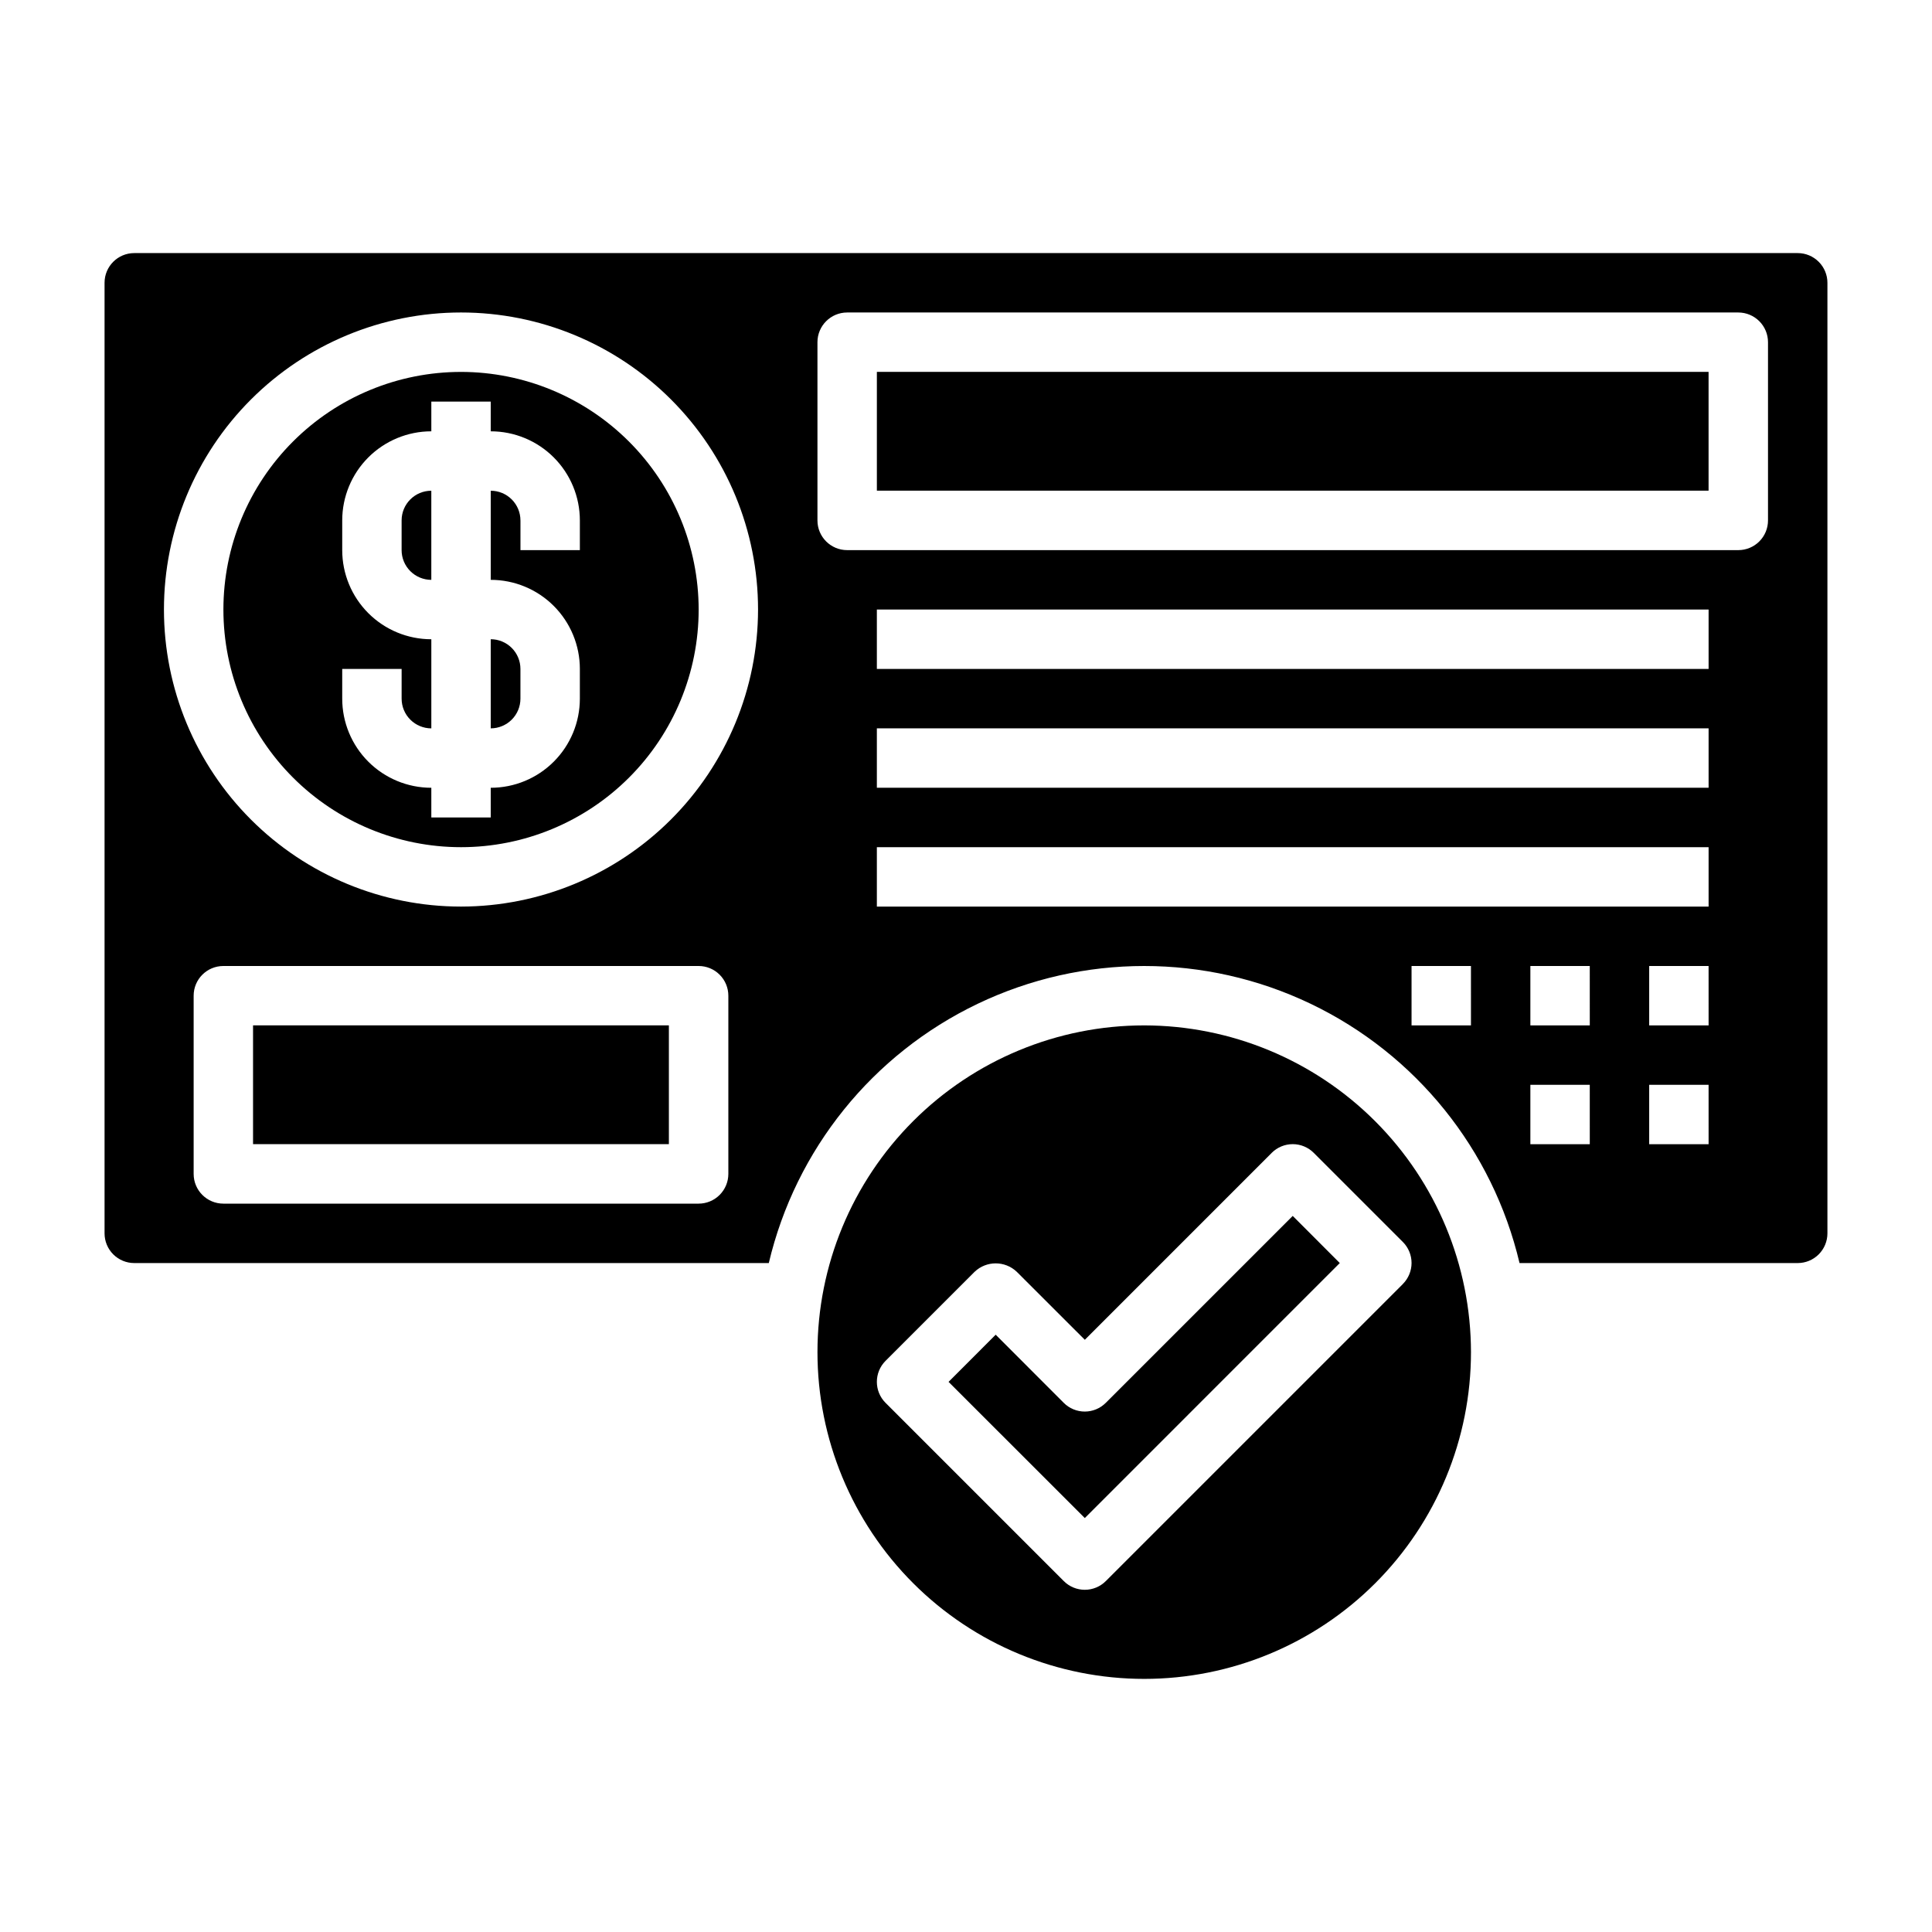
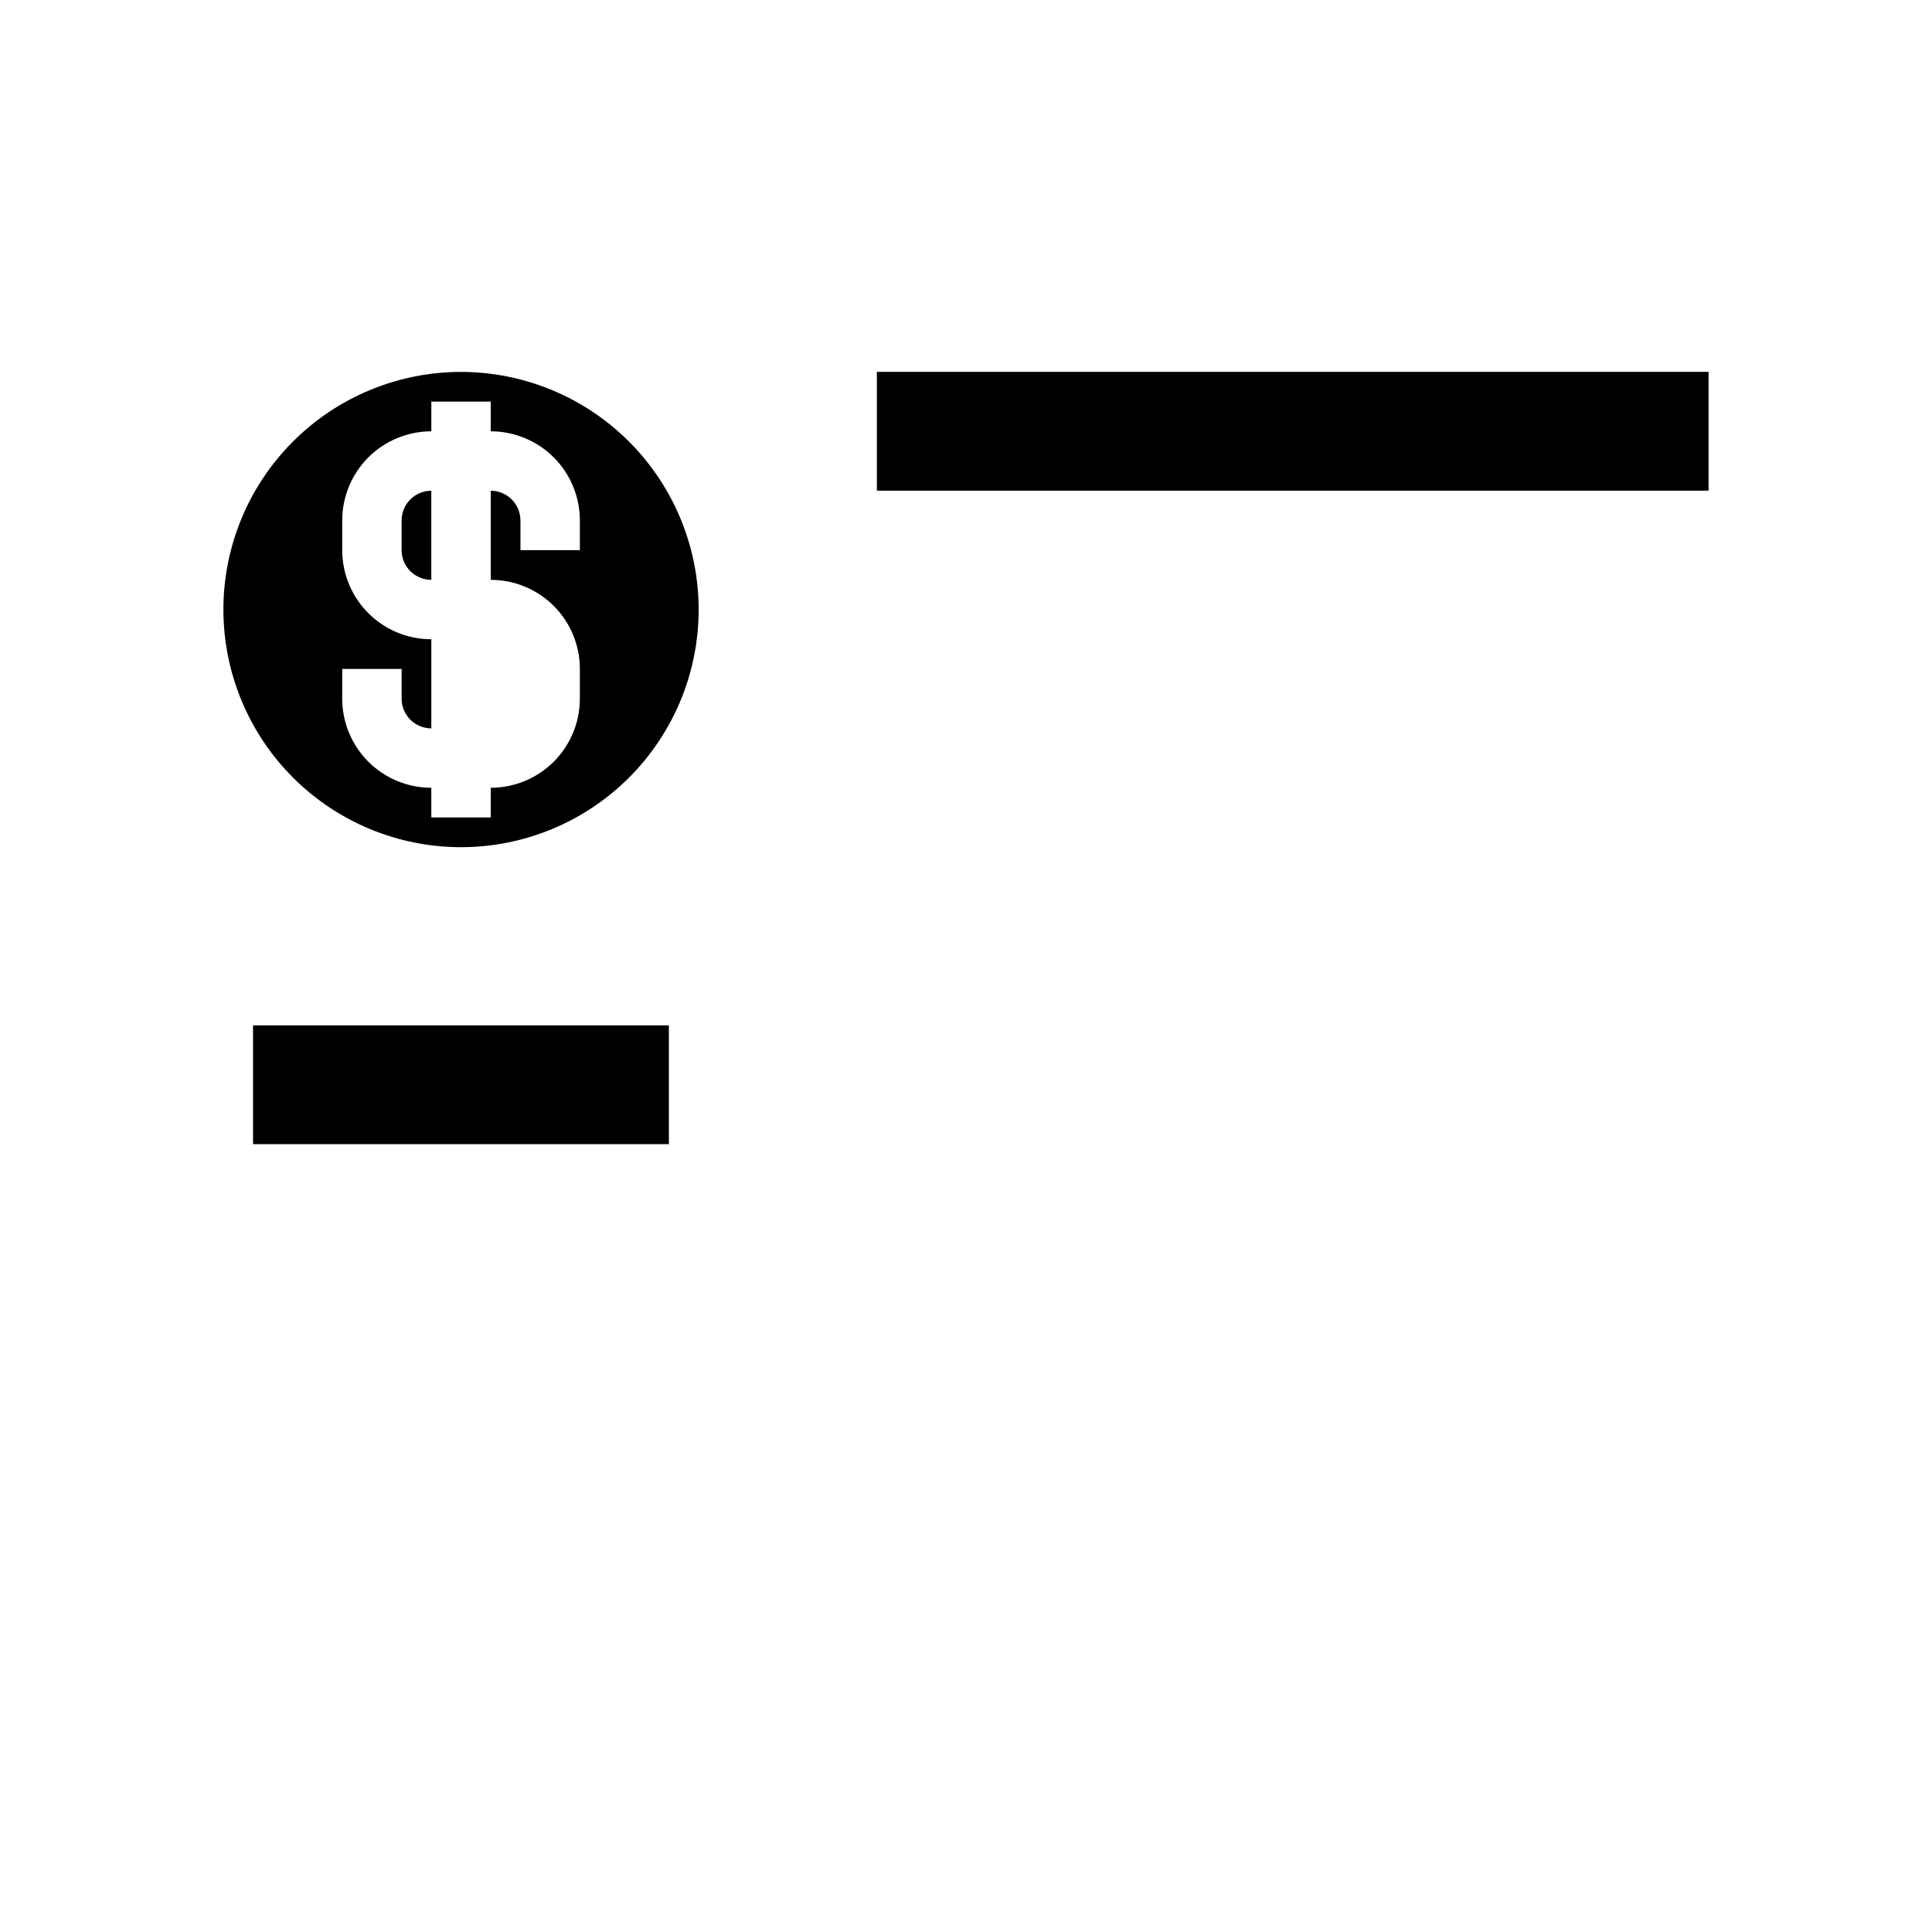
<svg xmlns="http://www.w3.org/2000/svg" fill="#000000" width="800px" height="800px" version="1.1" viewBox="144 144 512 512">
  <g>
    <path d="m211.06 415.73h110.2v31.48h-110.2z" />
    <path d="m250.43 281.92v7.871c0 2.09 0.828 4.09 2.305 5.566 1.477 1.477 3.481 2.309 5.566 2.309v-23.617c-4.348 0-7.871 3.523-7.871 7.871z" />
    <path d="m266.18 242.56c-16.703 0-32.723 6.633-44.531 18.445-11.812 11.809-18.445 27.828-18.445 44.531s6.633 32.719 18.445 44.531c11.809 11.809 27.828 18.445 44.531 18.445 16.699 0 32.719-6.637 44.527-18.445 11.812-11.812 18.445-27.828 18.445-44.531-0.016-16.699-6.656-32.707-18.461-44.512-11.809-11.809-27.816-18.449-44.512-18.465zm31.488 78.719v7.871c0 6.266-2.488 12.273-6.918 16.699-4.43 4.43-10.438 6.918-16.699 6.918v7.871h-15.746v-7.871c-6.262 0-12.27-2.488-16.699-6.918-4.426-4.426-6.914-10.434-6.914-16.699v-7.871h15.742v7.871c0 2.09 0.828 4.094 2.305 5.566 1.477 1.477 3.481 2.309 5.566 2.309v-23.617c-6.262 0-12.27-2.488-16.699-6.918-4.426-4.43-6.914-10.434-6.914-16.699v-7.871c0-6.262 2.488-12.27 6.914-16.699 4.43-4.43 10.438-6.918 16.699-6.918v-7.871h15.742v7.871h0.004c6.262 0 12.27 2.488 16.699 6.918 4.43 4.43 6.918 10.438 6.918 16.699v7.871h-15.742v-7.871h-0.004c0-2.086-0.828-4.09-2.305-5.566-1.477-1.477-3.481-2.305-5.566-2.305v23.617c6.262 0 12.27 2.484 16.699 6.914 4.43 4.43 6.918 10.438 6.918 16.699z" />
-     <path d="m437.04 515.77c-1.477 1.477-3.481 2.309-5.566 2.309-2.09 0-4.094-0.832-5.57-2.309l-18.035-18.059-12.492 12.5 36.109 36.086 67.57-67.574-12.469-12.492z" />
-     <path d="m447.23 415.74c-22.965 0-44.992 9.125-61.23 25.363s-25.363 38.262-25.363 61.23c0 22.965 9.125 44.988 25.363 61.23 16.238 16.238 38.266 25.359 61.23 25.359 22.965 0 44.992-9.121 61.23-25.359 16.238-16.242 25.363-38.266 25.363-61.23-0.027-22.957-9.16-44.969-25.395-61.203-16.23-16.23-38.242-25.363-61.199-25.391zm68.543 68.543-78.719 78.719h-0.004c-1.477 1.48-3.481 2.309-5.566 2.309-2.09 0-4.094-0.828-5.57-2.309l-47.23-47.23h-0.004c-3.07-3.074-3.07-8.059 0-11.133l23.617-23.617c3.125-2.957 8.016-2.957 11.141 0l18.051 18.035 49.531-49.539h-0.004c1.477-1.477 3.481-2.309 5.57-2.309 2.09 0 4.094 0.832 5.57 2.309l23.617 23.617c1.477 1.477 2.305 3.484 2.305 5.57-0.004 2.09-0.836 4.094-2.312 5.57z" />
-     <path d="m274.05 337.02c2.086 0 4.09-0.832 5.566-2.309 1.477-1.473 2.305-3.477 2.305-5.566v-7.871c0-2.086-0.828-4.09-2.305-5.566-1.477-1.477-3.481-2.305-5.566-2.305z" />
-     <path d="m620.41 211.07h-440.83c-4.348 0-7.871 3.523-7.871 7.871v251.91c0 2.086 0.828 4.09 2.305 5.566 1.477 1.477 3.477 2.305 5.566 2.305h168.16c7.109-30.098 27.461-55.359 55.359-68.711 27.898-13.348 60.336-13.348 88.234 0 27.898 13.352 48.25 38.613 55.359 68.711h73.719c2.09 0 4.09-0.828 5.566-2.305 1.477-1.477 2.309-3.481 2.309-5.566v-251.91c0-2.086-0.832-4.09-2.309-5.566-1.477-1.477-3.477-2.305-5.566-2.305zm-283.39 244.03c0 2.09-0.832 4.09-2.309 5.566-1.473 1.477-3.477 2.309-5.566 2.309h-125.95c-4.348 0-7.875-3.527-7.875-7.875v-47.23c0-4.348 3.527-7.871 7.875-7.871h125.95c2.09 0 4.094 0.828 5.566 2.305 1.477 1.477 2.309 3.477 2.309 5.566zm-70.848-70.848c-20.879 0-40.902-8.293-55.664-23.055-14.766-14.766-23.059-34.785-23.059-55.664s8.293-40.902 23.059-55.664c14.762-14.762 34.785-23.059 55.664-23.059 20.875 0 40.898 8.297 55.66 23.059 14.766 14.762 23.059 34.785 23.059 55.664-0.02 20.871-8.32 40.883-23.078 55.641-14.762 14.758-34.77 23.059-55.641 23.078zm267.65 31.488h-15.746v-15.742h15.742zm31.488 31.488h-15.746v-15.742h15.742zm0-31.488h-15.746v-15.742h15.742zm31.488 31.488h-15.746v-15.742h15.742zm0-31.488h-15.746v-15.742h15.742zm0-31.488h-220.42v-15.742h220.42zm0-31.488h-220.42v-15.742h220.42zm0-31.488h-220.42v-15.742h220.42zm15.742-39.359c0 2.09-0.828 4.09-2.305 5.566-1.477 1.477-3.481 2.305-5.566 2.305h-236.16c-4.348 0-7.875-3.523-7.875-7.871v-47.23c0-4.348 3.527-7.875 7.875-7.875h236.16c2.086 0 4.09 0.832 5.566 2.309 1.477 1.477 2.305 3.477 2.305 5.566z" />
    <path d="m376.38 242.55h220.41v31.48h-220.41z" />
  </g>
</svg>